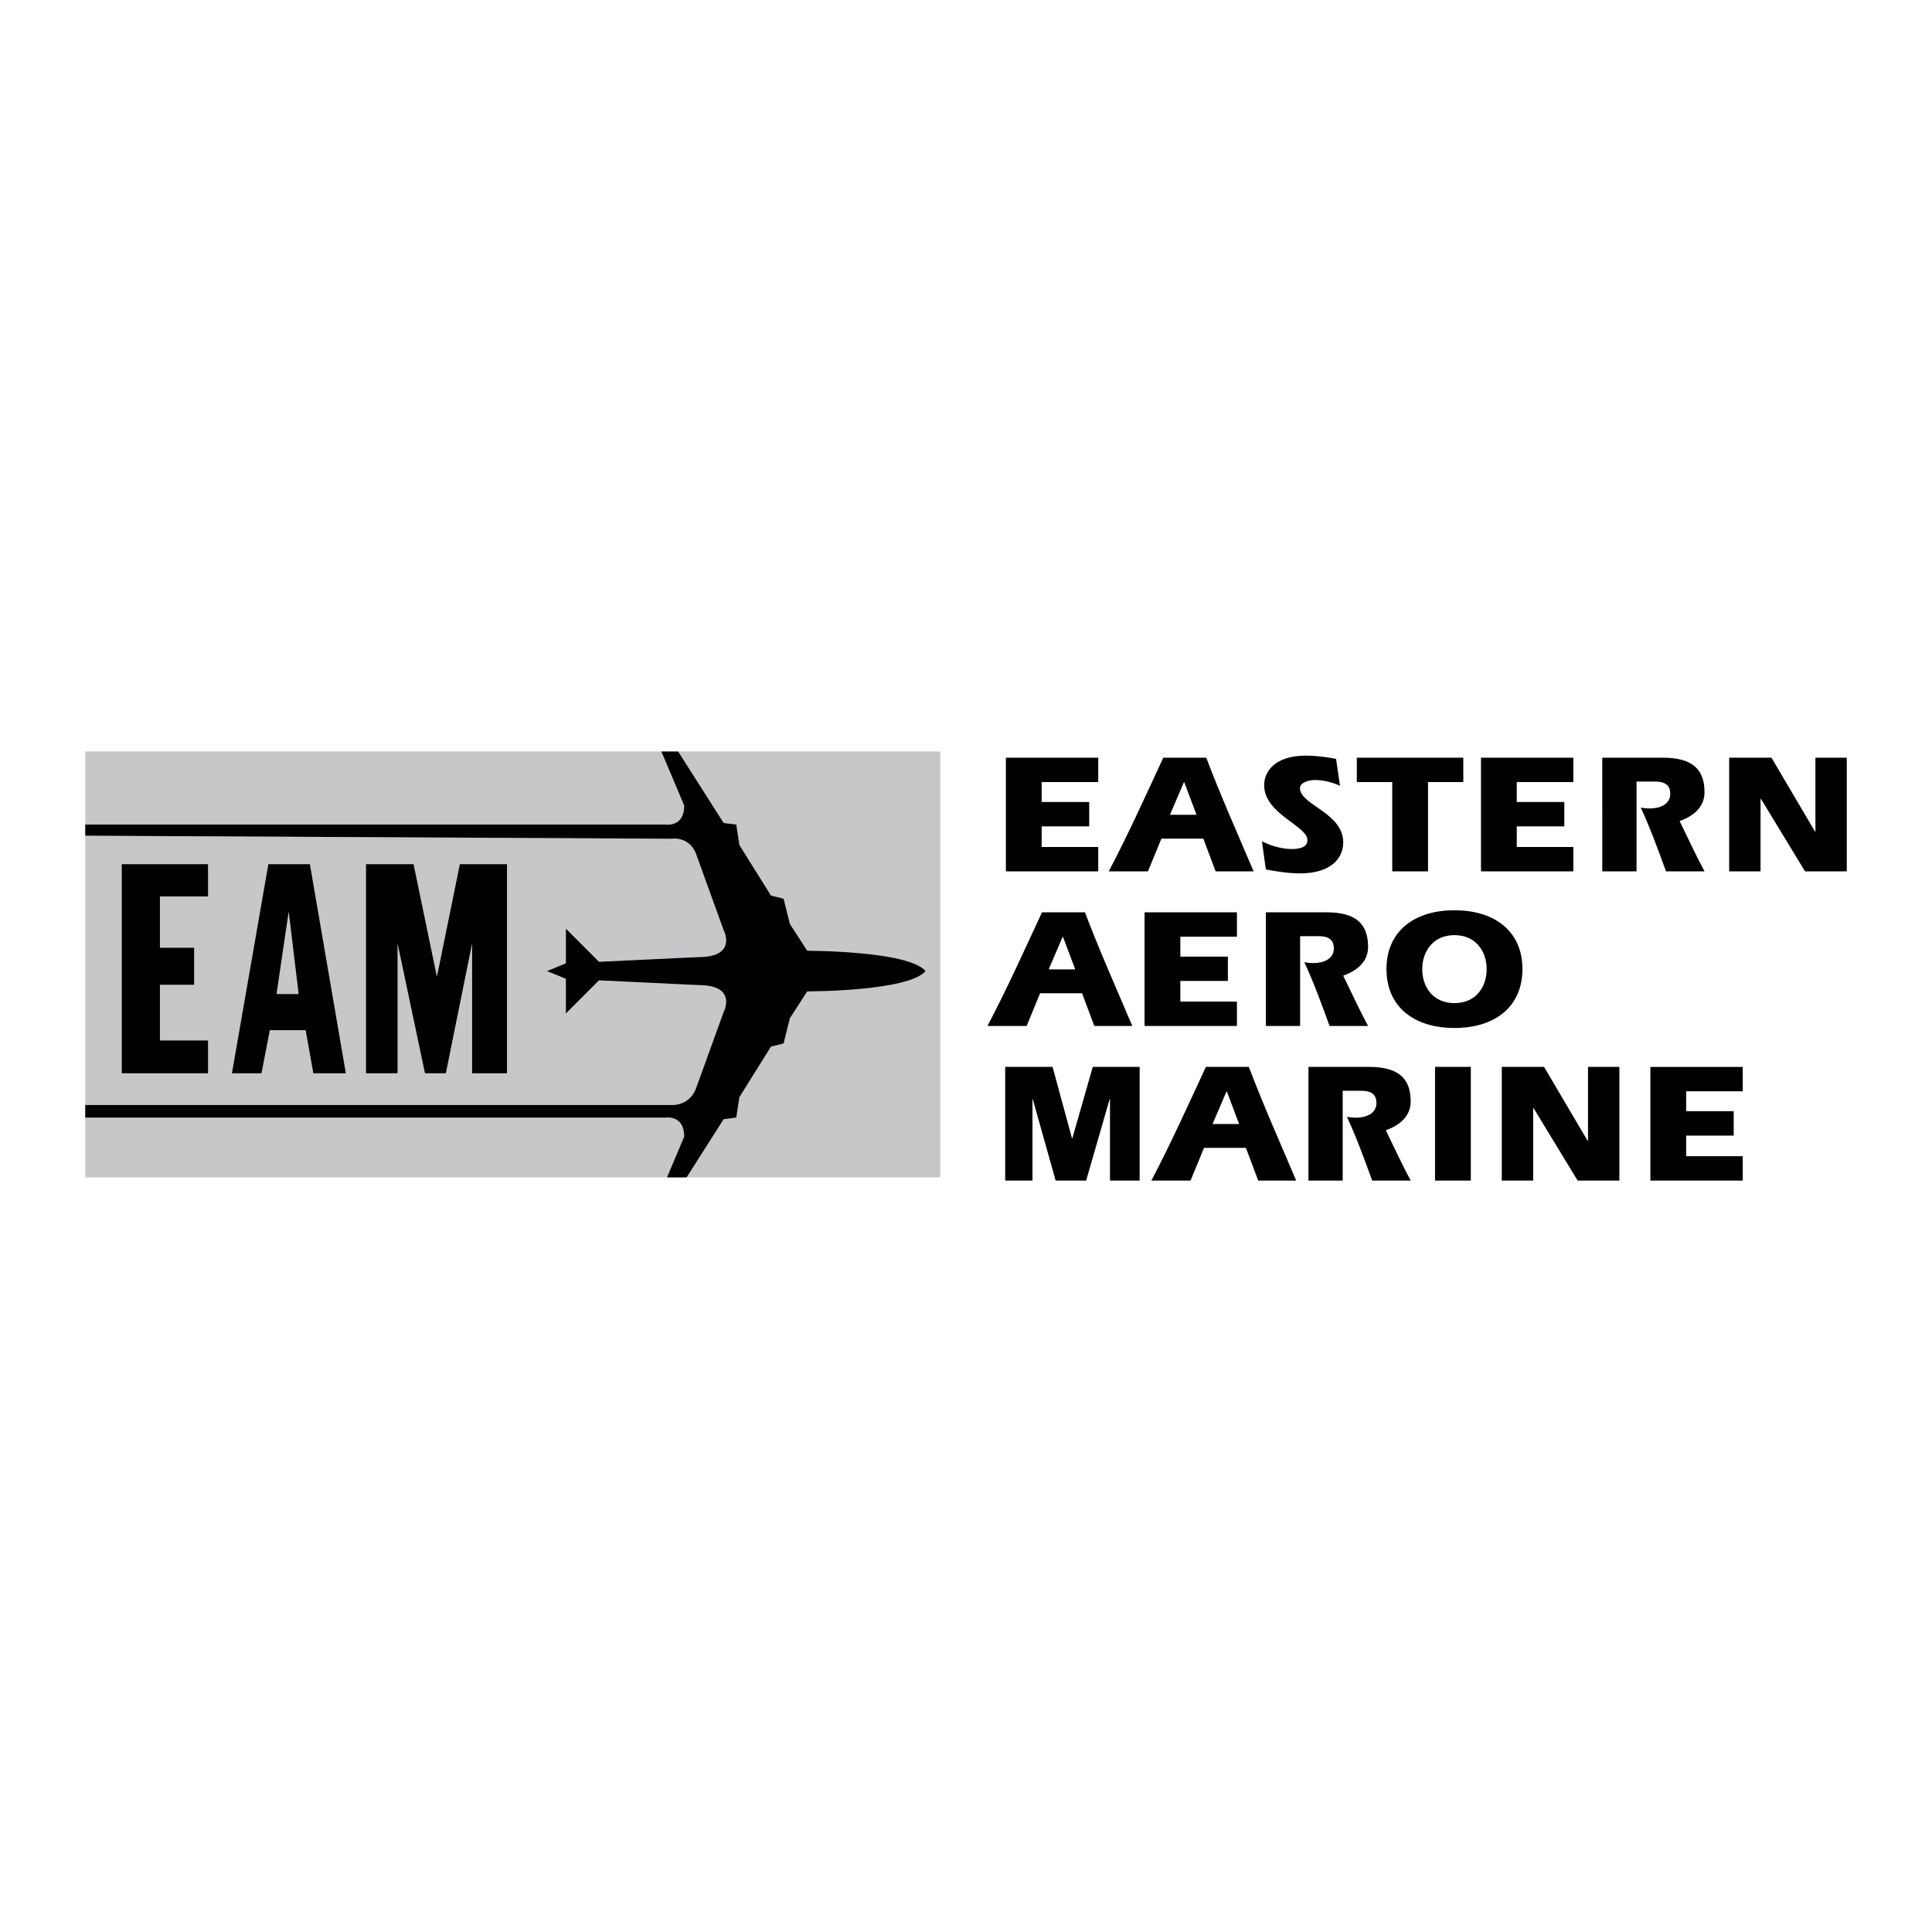
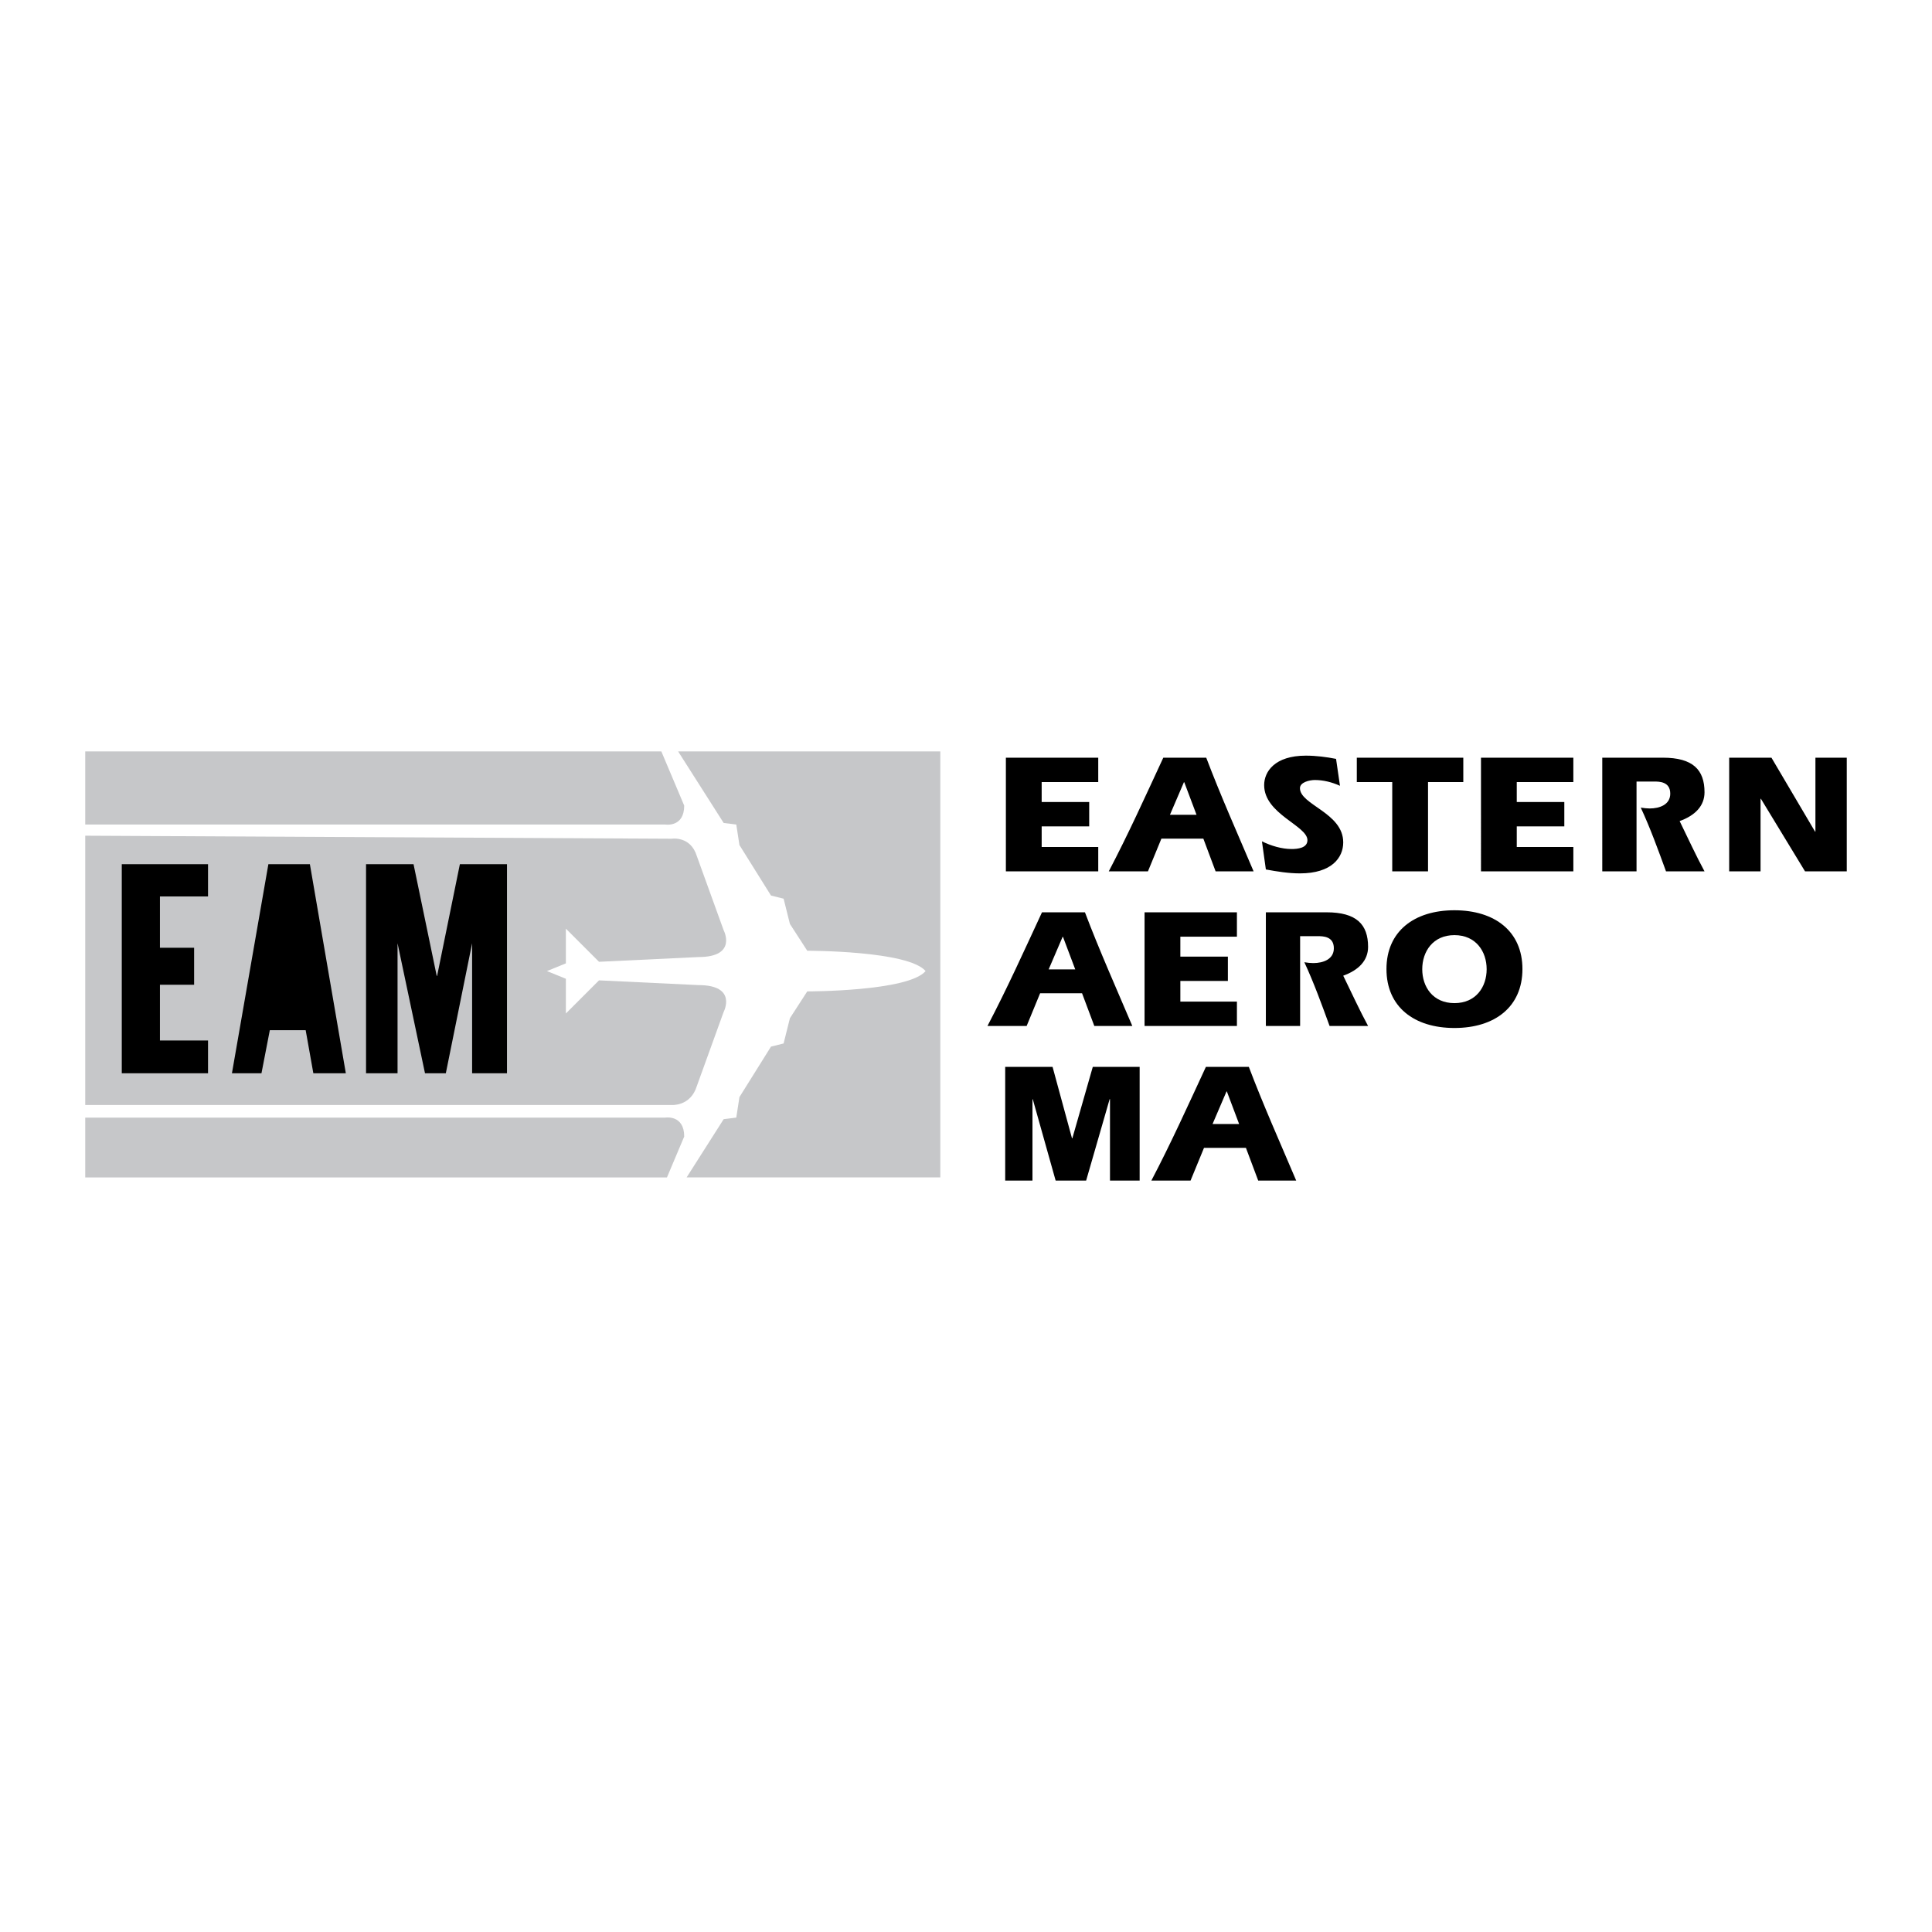
<svg xmlns="http://www.w3.org/2000/svg" width="2500" height="2500" viewBox="0 0 192.756 192.756">
  <g fill-rule="evenodd" clip-rule="evenodd">
    <path fill="#fff" d="M0 0h192.756v192.756H0V0z" />
    <path d="M108.67 80.015v2.431h-4.742v2.057h5.644v2.431h-9.215V75.595h9.215v2.431h-5.644v1.989h4.742zM110.623 86.934c1.938-3.689 3.672-7.531 5.439-11.339h4.285c1.41 3.723 3.127 7.582 4.725 11.339h-3.791l-1.223-3.264h-4.184l-1.342 3.264h-3.909z" />
    <path fill="#fff" d="M119.377 81.29l-1.223-3.247h-.035l-1.392 3.247h2.65z" />
    <path d="M125.904 83.942c.9.442 1.973.765 2.957.765.578 0 1.582-.084 1.582-.884 0-1.445-4.318-2.601-4.318-5.491 0-1.326 1.037-2.941 4.166-2.941 1.02 0 2.057.136 3.008.323l.391 2.686c-.781-.357-1.666-.578-2.498-.578-.545 0-1.496.221-1.496.816 0 1.666 4.318 2.448 4.318 5.406 0 1.53-1.156 3.094-4.318 3.094-1.139 0-2.295-.187-3.4-.391l-.392-2.805zM135.369 75.595h10.625v2.431h-3.519v8.908h-3.571v-8.908h-3.535v-2.431zM156.072 80.015v2.431h-4.744v2.057h5.645v2.431h-9.215V75.595h9.215v2.431h-5.645v1.989h4.744zM159.859 75.595h6.053c2.992 0 4.148 1.207 4.148 3.451 0 1.343-.918 2.312-2.482 2.873.832 1.7 1.648 3.484 2.482 5.015h-3.842c-.783-2.142-1.564-4.301-2.518-6.358.324.051.613.085.885.085.986 0 2.057-.374 2.057-1.479 0-1.207-1.105-1.207-1.615-1.207h-1.75v8.959h-3.418V75.595zM172.521 75.595h4.217l4.352 7.378h.035v-7.378h3.127v11.339h-4.164l-4.404-7.242h-.034v7.242h-3.129V75.595zM98.521 102.359c1.938-3.689 3.672-7.531 5.439-11.339h4.285c1.41 3.723 3.127 7.581 4.725 11.339h-3.791l-1.223-3.264h-4.182l-1.344 3.264h-3.909z" />
    <path fill="#fff" d="M107.277 96.715l-1.224-3.246h-.035l-1.393 3.246h2.652z" />
    <path d="M122.506 95.441v2.43h-4.742v2.057h5.644v2.431h-9.215V91.021h9.215v2.431h-5.644v1.989h4.742zM126.295 91.021h6.053c2.992 0 4.146 1.207 4.146 3.451 0 1.343-.918 2.312-2.48 2.873.832 1.701 1.648 3.486 2.48 5.016h-3.842c-.781-2.143-1.562-4.301-2.516-6.357.322.051.613.084.885.084.984 0 2.057-.374 2.057-1.479 0-1.207-1.105-1.207-1.615-1.207h-1.75v8.958h-3.418V91.021zM138.328 96.682c0-3.757 2.754-5.865 6.783-5.865s6.783 2.108 6.783 5.865c0 3.773-2.754 5.881-6.783 5.881s-6.783-2.108-6.783-5.881z" />
    <path d="M141.898 96.699c0 1.75 1.055 3.383 3.213 3.383s3.213-1.633 3.213-3.383c0-1.751-1.055-3.401-3.213-3.401s-3.213 1.65-3.213 3.401z" fill="#fff" />
    <path d="M105.016 106.445l1.937 7.123h.035l2.039-7.123h4.676v11.34h-2.959v-8.127h-.033l-2.346 8.127h-3.043l-2.279-8.109h-.033v8.109h-2.721v-11.34h4.727zM114.873 117.785c1.938-3.689 3.672-7.531 5.439-11.34h4.285c1.41 3.723 3.127 7.582 4.725 11.34h-3.791l-1.225-3.264h-4.182l-1.342 3.264h-3.909z" />
-     <path fill="#fff" d="M123.627 112.141l-1.223-3.246h-.035l-1.392 3.246h2.65z" />
-     <path d="M130.545 106.445h6.053c2.99 0 4.146 1.207 4.146 3.451 0 1.344-.918 2.312-2.48 2.873.832 1.701 1.648 3.484 2.48 5.016h-3.842c-.781-2.143-1.564-4.301-2.516-6.357.322.051.611.084.885.084.984 0 2.057-.373 2.057-1.479 0-1.207-1.105-1.207-1.615-1.207h-1.752v8.959h-3.416v-11.34zM143.174 106.445h3.57v11.34h-3.57v-11.34zM149.834 106.445h4.217l4.351 7.379h.034v-7.379h3.128v11.34H157.4l-4.404-7.242h-.033v7.242h-3.129v-11.34zM172.971 110.865v2.432h-4.742v2.057h5.642v2.431h-9.213v-11.34h9.213v2.432h-5.642v1.988h4.742z" />
+     <path fill="#fff" d="M123.627 112.141l-1.223-3.246h-.035l-1.392 3.246z" />
    <path d="M68.264 80.375l-2.281-5.404H8.504v7.293h57.872c-.001 0 1.888.316 1.888-1.889zM69.523 108.357l2.676-7.398s1.417-2.676-2.518-2.676l-9.917-.473-3.306 3.305v-3.463l-1.889-.768 1.889-.77v-3.462l3.306 3.306 9.917-.472c3.935 0 2.518-2.676 2.518-2.676l-2.676-7.398c-.629-2.046-2.518-1.731-2.518-1.731l-58.501-.303v26.868h58.501s1.889.156 2.518-1.889z" fill="#c6c7c9" />
    <path d="M93.816 74.971H67.659l4.541 7.136 1.259.157.315 2.047 3.148 5.037 1.259.314.629 2.519 1.731 2.675s10.074-.018 11.806 2.028c-1.731 2.045-11.806 2.027-11.806 2.027l-1.731 2.676-.629 2.52-1.259.314-3.148 5.037-.315 2.045-1.259.158-3.696 5.809h25.312V74.971zM66.375 111.504H8.504v5.967h58.039l1.721-4.078c0-2.204-1.889-1.889-1.889-1.889z" fill="#c6c7c9" />
-     <path d="M73.458 111.504l.315-2.045 3.148-5.037 1.259-.314.629-2.52 1.731-2.676s10.074.018 11.806-2.027c-1.731-2.046-11.806-2.028-11.806-2.028l-1.731-2.675-.629-2.519-1.259-.314-3.148-5.037-.315-2.047-1.259-.157-4.541-7.136h-1.676l2.281 5.404c0 2.204-1.889 1.889-1.889 1.889H8.504v1.114l58.501.303s1.889-.315 2.518 1.731l2.676 7.398s1.417 2.676-2.518 2.676l-9.917.472-3.306-3.306v3.462l-1.889.77 1.889.768v3.463l3.306-3.305 9.917.473c3.935 0 2.518 2.676 2.518 2.676l-2.676 7.398c-.629 2.045-2.518 1.889-2.518 1.889H8.504v1.258h57.872s1.889-.314 1.889 1.889l-1.721 4.078h1.96l3.696-5.809 1.258-.159z" />
    <path d="M20.755 89.438h-4.798v5.122h3.41v3.69h-3.41v5.561h4.798v3.271H12.15V86.221h8.605v3.217zM26.087 107.082H23.14l3.636-20.861h4.142l3.586 20.861h-3.241l-.766-4.301H26.92l-.833 4.301z" />
-     <path fill="#c6c7c9" d="M27.587 99.18h2.21l-.992-8.253-1.218 8.253z" />
    <path d="M50.582 107.082h-3.479V94.109l-2.623 12.973h-2.078l-2.739-12.973v12.973H36.52V86.221h4.739l2.312 11.144h.04l2.271-11.144h4.7v20.861z" />
  </g>
</svg>